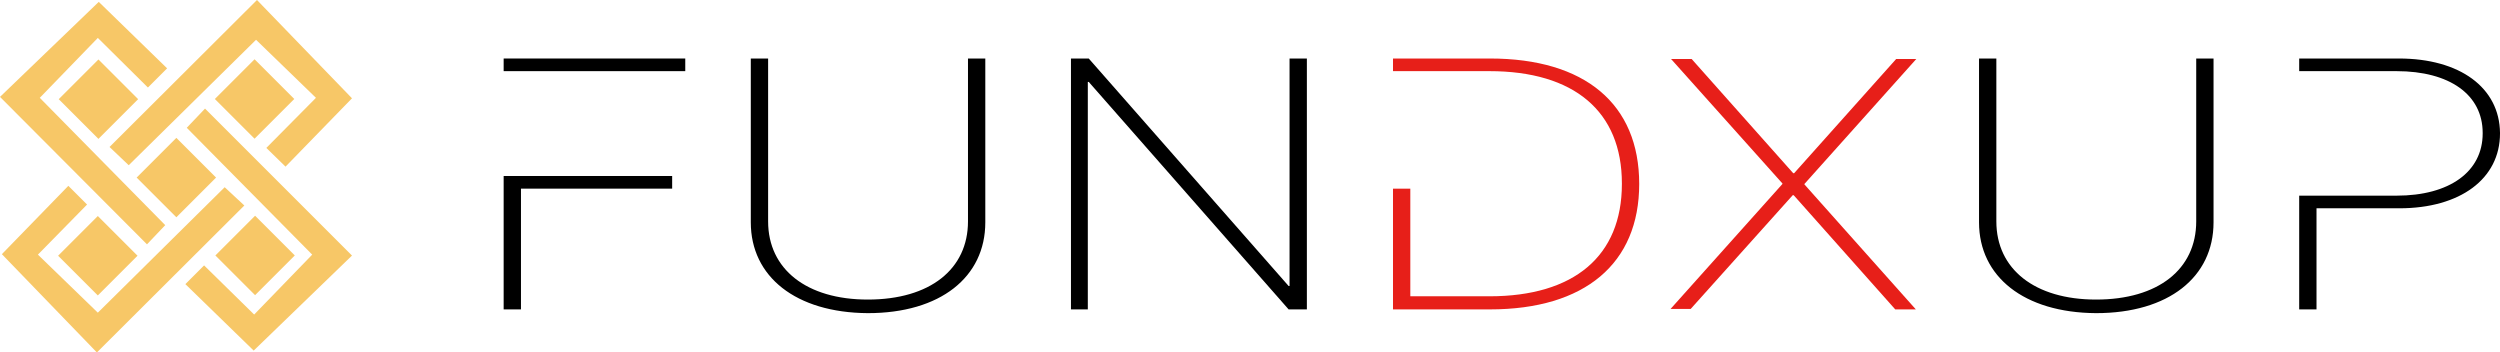
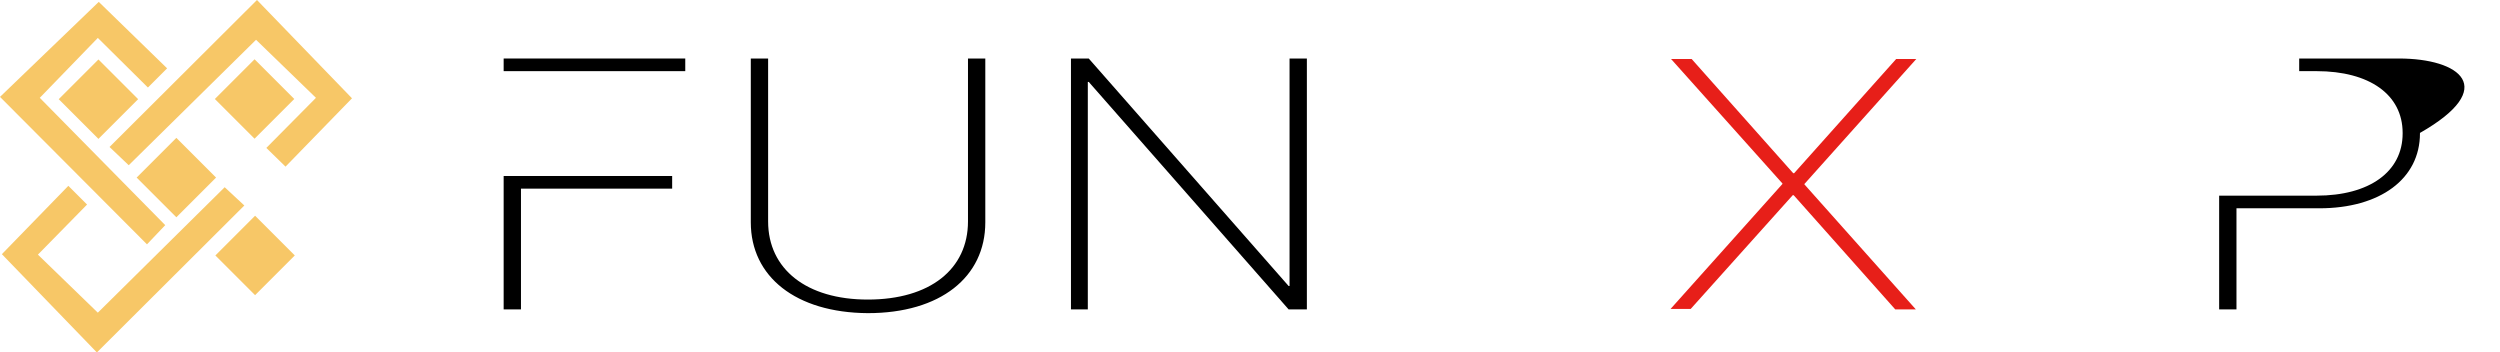
<svg xmlns="http://www.w3.org/2000/svg" version="1.1" id="レイヤー_1" x="0px" y="0px" viewBox="0 0 534.1 75.3" style="enable-background:new 0 0 534.1 75.3;" xml:space="preserve">
  <style type="text/css">
	.st0{fill:#F7C767;}
	.st1{fill:#E71F19;}
</style>
  <g>
    <polygon class="st0" points="61,35.6 56.9,31.6 67.5,20.9 54.7,8.5 27.5,35.3 23.4,31.4 54.9,0 75.2,21  " />
    <polygon class="st0" points="14.6,39.7 18.6,43.7 8.1,54.4 20.9,66.8 48,40 52.2,43.9 20.7,75.3 0.4,54.3  " />
    <polygon class="st0" points="35.7,14.6 31.6,18.7 20.9,8.1 8.5,20.9 35.3,48.1 31.4,52.2 0,20.7 21.1,0.4  " />
-     <polygon class="st0" points="39.6,60.7 43.6,56.7 54.3,67.2 66.7,54.4 39.9,27.3 43.8,23.2 75.2,54.6 54.2,74.9  " />
    <rect x="48.4" y="15.1" transform="matrix(0.707 -0.707 0.707 0.707 1.006 44.691)" class="st0" width="12" height="12" />
    <rect x="15" y="15.2" transform="matrix(0.707 -0.707 0.707 0.707 -8.806 21.047)" class="st0" width="12" height="12" />
    <rect x="31.7" y="31.9" transform="matrix(0.707 -0.707 0.707 0.707 -15.773 37.795)" class="st0" width="12" height="12" />
    <rect x="48.5" y="48.6" transform="matrix(0.707 -0.707 0.707 0.707 -22.639 54.503)" class="st0" width="12" height="12" />
-     <rect x="14.9" y="48.6" transform="matrix(0.707 -0.707 0.707 0.707 -32.48 30.809)" class="st0" width="12" height="12" />
  </g>
  <g>
    <g>
      <path d="M160.4,47.5v-35h3.7v34.8c0,10.2,8.2,16.7,21.3,16.7c13.3,0,21.4-6.5,21.4-16.7V12.5h3.7v35c0,11.7-9.6,19.4-25.1,19.4    C170,66.8,160.4,59.1,160.4,47.5z" />
      <path d="M228.8,12.5h3.8l42.7,48.6h0.2V12.5h3.7v53.6h-3.9l-42.7-48.6h-0.2v48.6h-3.6V12.5z" />
      <path class="st1" d="M380.8,39.3v-0.1L357,12.6h4.4L383.1,37h0.2l21.8-24.4h4.3l-23.9,26.7v0.1l23.8,26.7h-4.4l-21.7-24.4H383    L361.2,66h-4.3L380.8,39.3z" />
-       <path d="M422.8,47.5v-35h3.7v34.8c0,10.2,8.2,16.7,21.3,16.7c13.3,0,21.4-6.5,21.4-16.7V12.5h3.7v35c0,11.7-9.6,19.4-25.1,19.4    C432.4,66.8,422.8,59.1,422.8,47.5z" />
    </g>
    <g>
      <polygon points="111.3,37.6 107.6,37.6 107.6,66.1 111.3,66.1 111.3,40.3 143.6,40.3 143.6,37.6 112.6,37.6   " />
      <polygon points="107.6,12.5 107.6,15.2 111.3,15.2 111.3,15.2 146.4,15.2 146.4,12.5   " />
    </g>
-     <path d="M512.5,12.5h-21.3v2.7h3.7l0,0H512c11.3,0,18.4,5,18.4,13.2v0.1c0,8.2-7.1,13.3-18.4,13.3h-17.1l0,0h-3.7v24.3h3.7V44.5   h17.7c13,0,21.5-6.3,21.5-16v-0.1C534,18.7,525.5,12.5,512.5,12.5z" />
-     <path class="st1" d="M350.2,39.3L350.2,39.3c0-17.1-11.6-26.8-31.9-26.8h-20.7v2.7h3.7h0.3h16.6c18.1,0,28.3,8.6,28.3,24v0.1   c0,15.4-10.2,24-28.3,24h-16.9v-23h-3.7v25.8h20.7C338.6,66.1,350.2,56.3,350.2,39.3z" />
+     <path d="M512.5,12.5h-21.3v2.7h3.7l0,0c11.3,0,18.4,5,18.4,13.2v0.1c0,8.2-7.1,13.3-18.4,13.3h-17.1l0,0h-3.7v24.3h3.7V44.5   h17.7c13,0,21.5-6.3,21.5-16v-0.1C534,18.7,525.5,12.5,512.5,12.5z" />
  </g>
</svg>